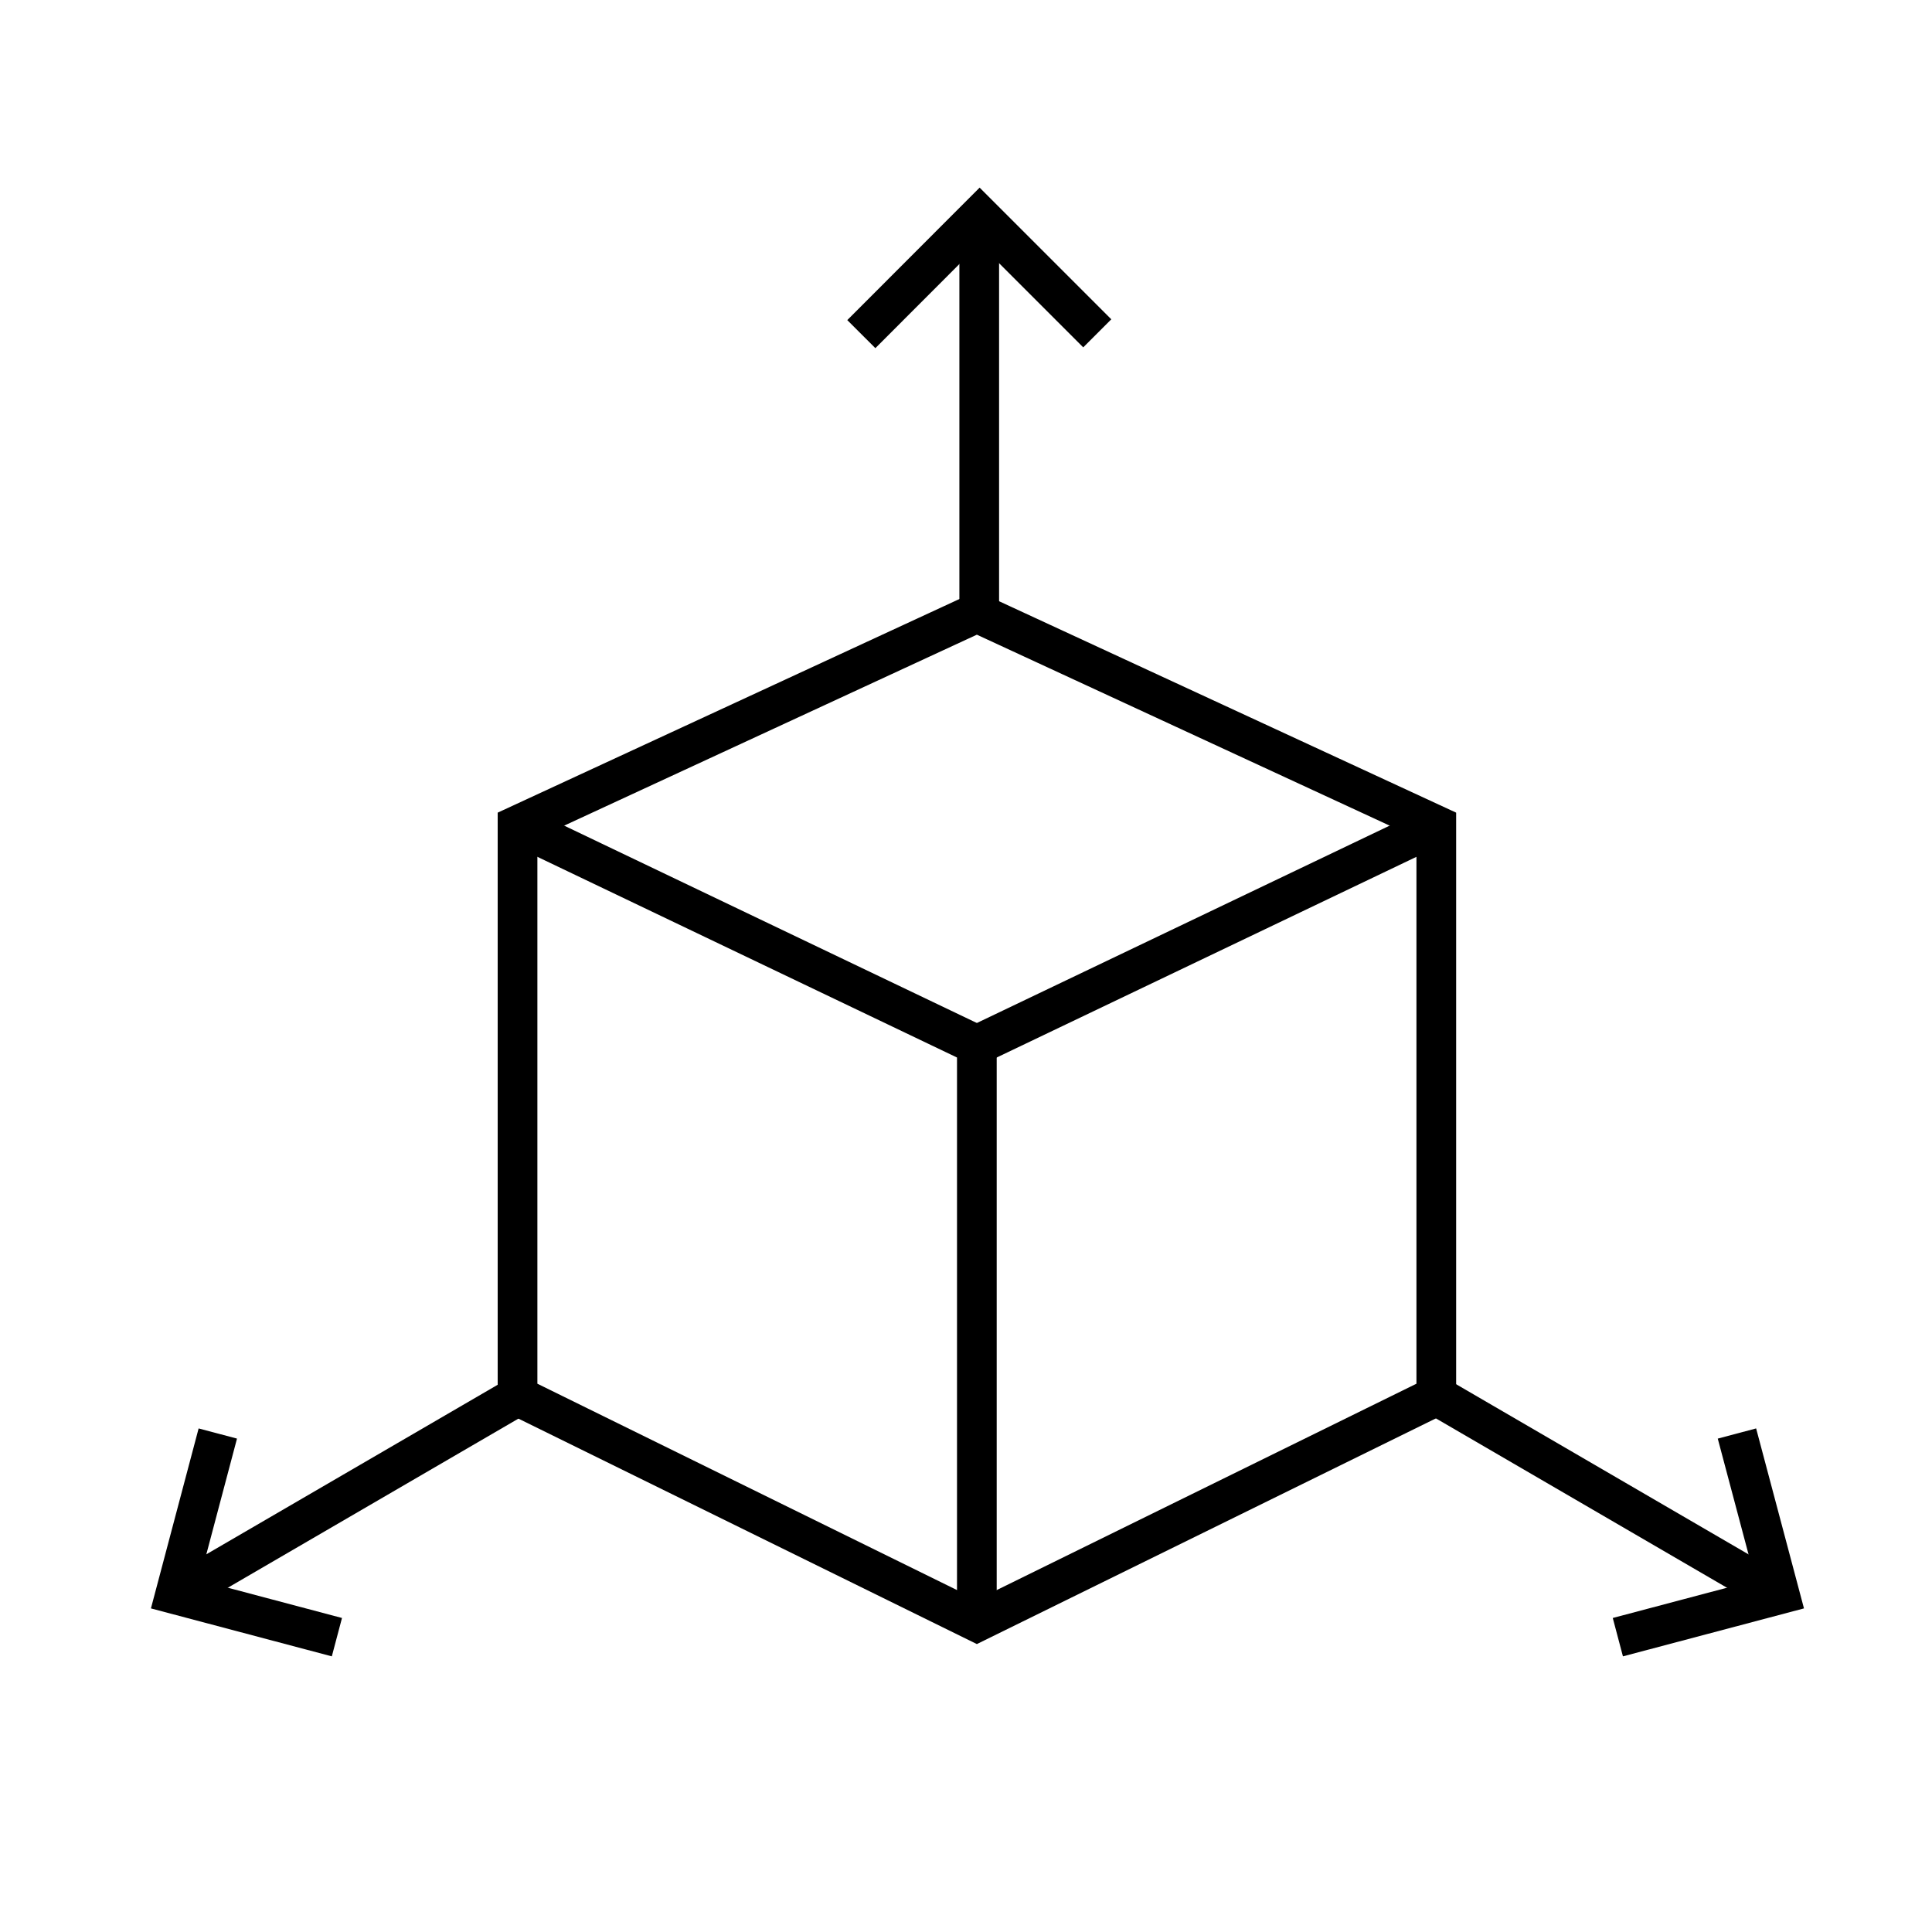
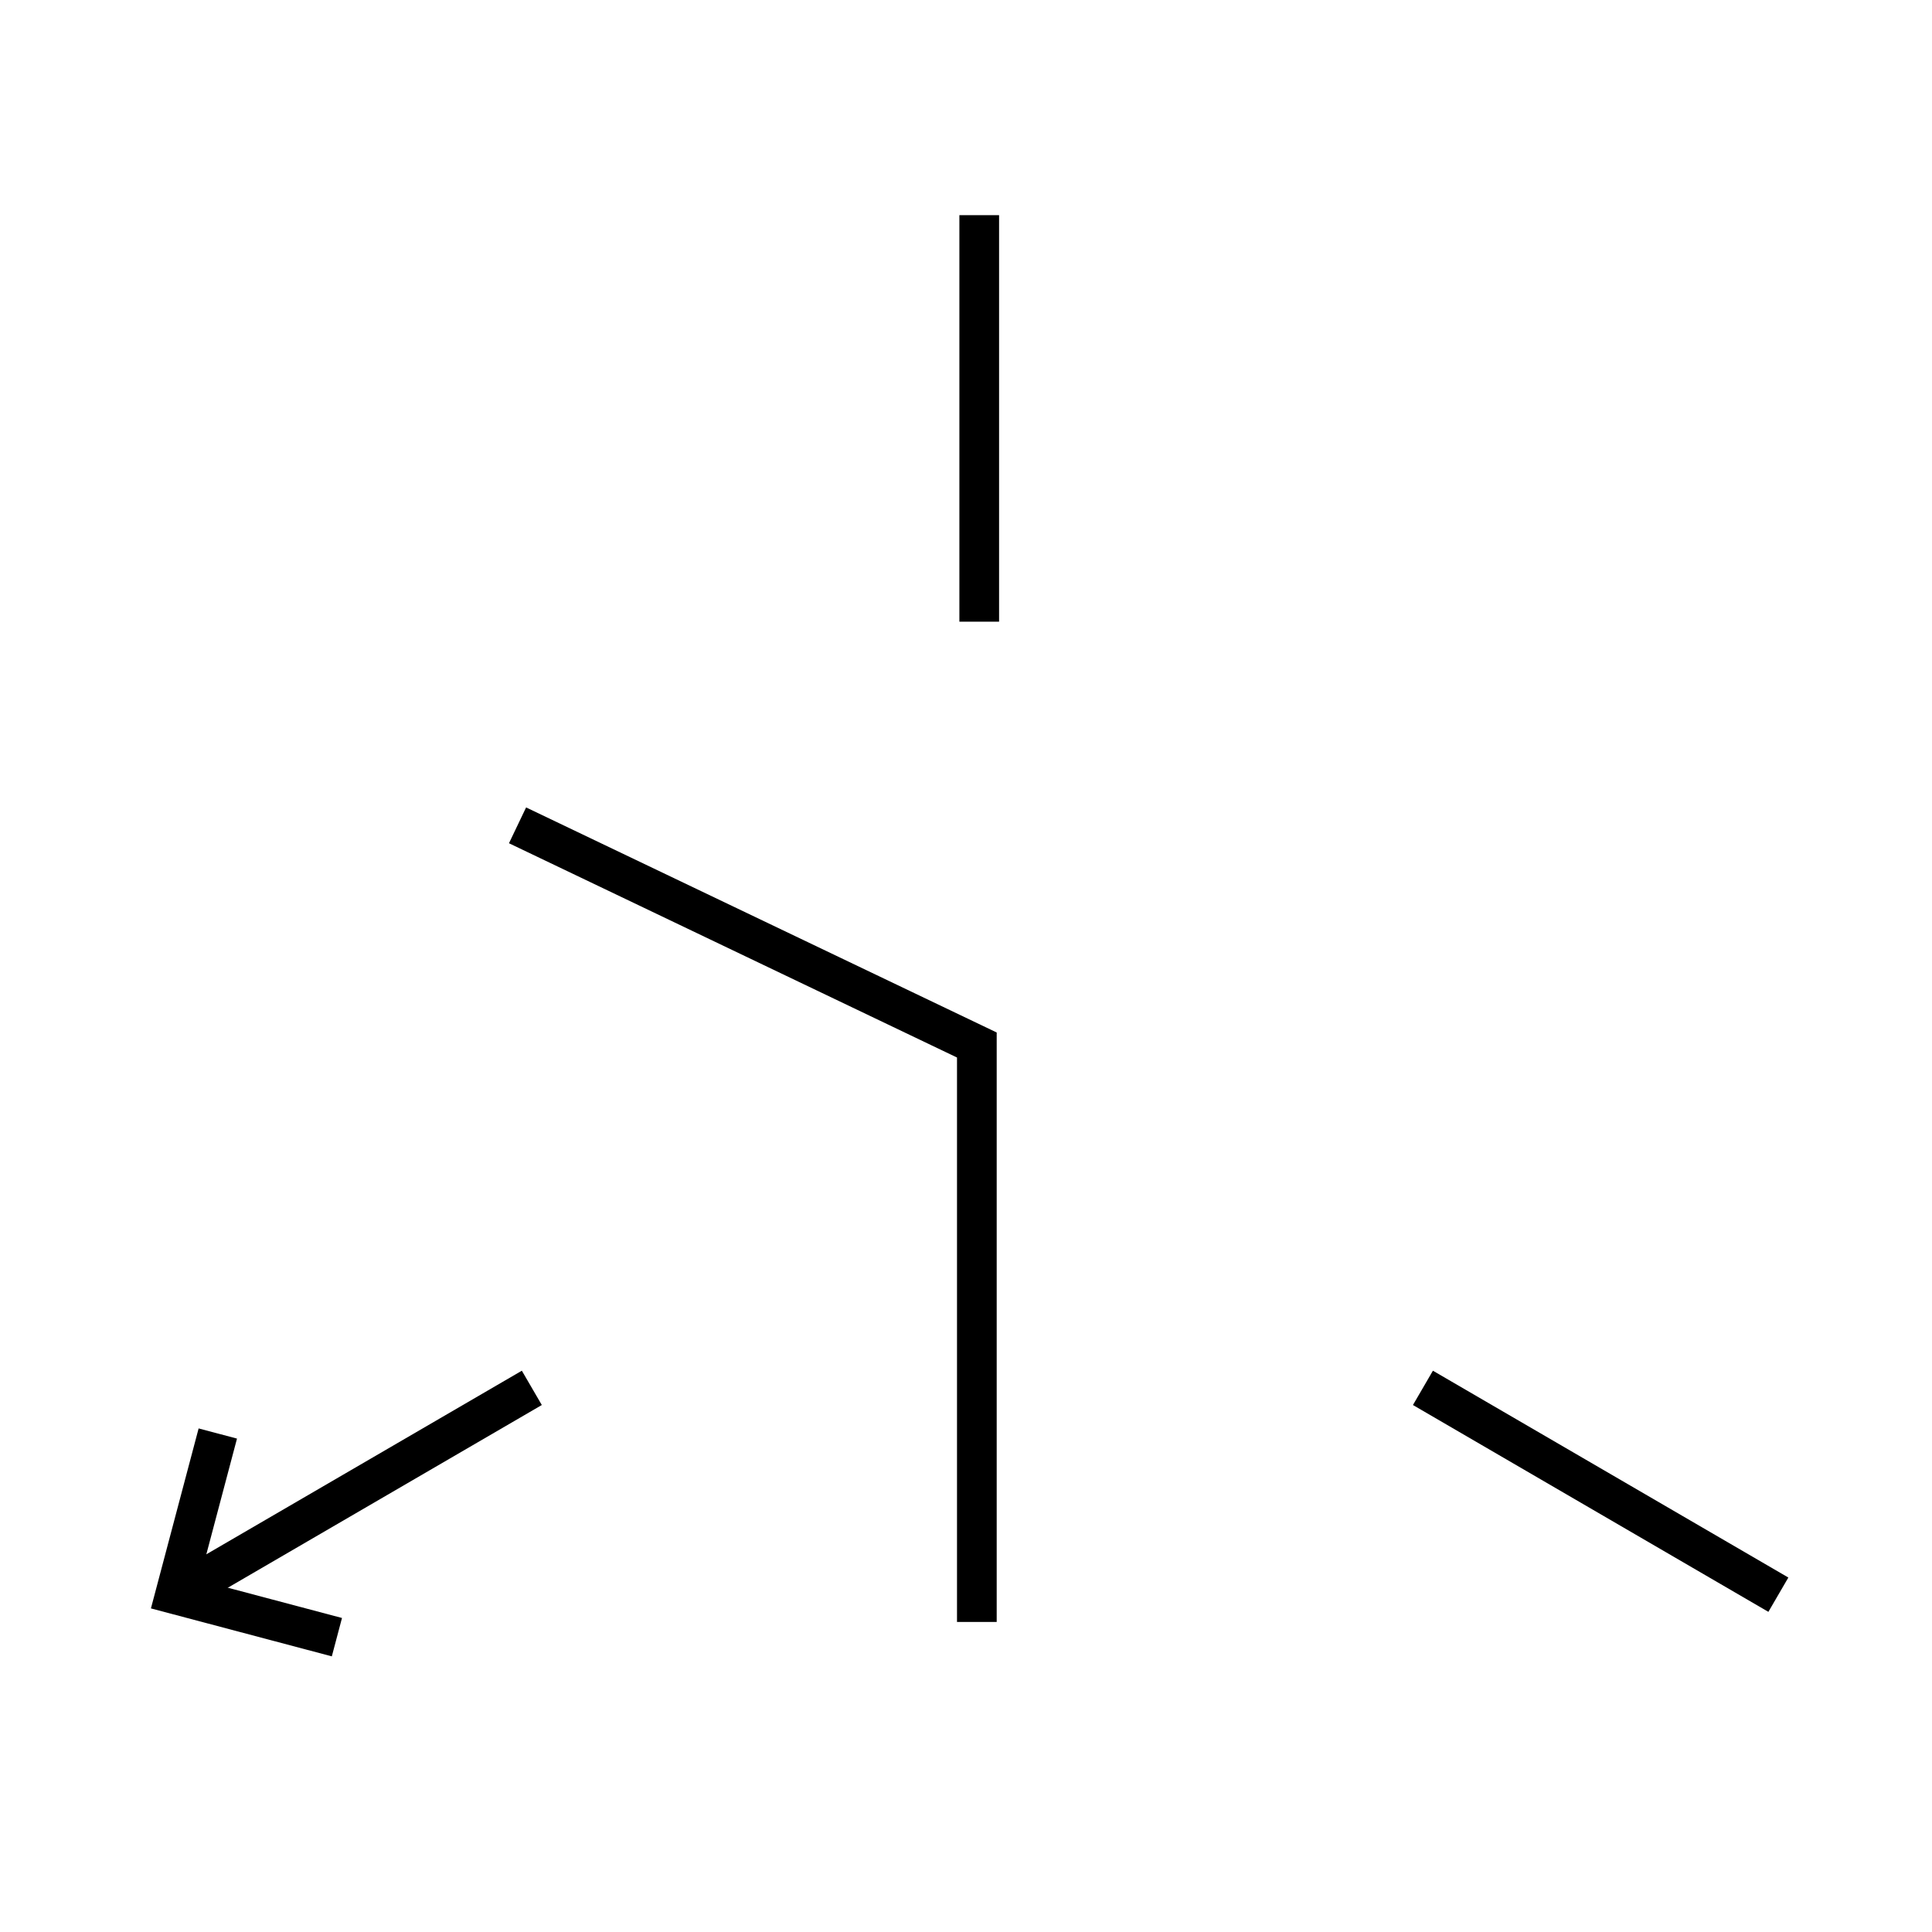
<svg xmlns="http://www.w3.org/2000/svg" id="Layer_2" data-name="Layer 2" viewBox="0 0 146 146">
  <defs>
    <style> .cls-1, .cls-2 { fill: none; } .cls-2 { stroke: #000; stroke-miterlimit: 10; stroke-width: 3px; } </style>
  </defs>
  <g id="Layer_1-2" data-name="Layer 1">
    <rect class="cls-1" width="146" height="146" />
  </g>
  <g id="Layer_2-2" data-name="Layer 2">
    <polyline class="cls-2" points="25.46 123.72 13.24 120.48 16.46 108.33" />
-     <polyline class="cls-2" points="65.09 25.25 74.03 16.3 82.92 25.19" />
    <line class="cls-2" x1="74" y1="16.26" x2="74" y2="46.98" />
    <line class="cls-2" x1="13.33" y1="120.51" x2="40.19" y2="104.88" />
-     <polyline class="cls-2" points="122.26 123.72 134.49 120.48 131.26 108.33" />
    <line class="cls-2" x1="134.39" y1="120.51" x2="107.53" y2="104.88" />
-     <polygon class="cls-2" points="108.54 105.5 108.54 62.37 73.82 46.31 39.11 62.37 39.11 105.5 73.82 122.57 108.54 105.5" />
    <polyline class="cls-2" points="39.11 62.37 73.82 78.97 73.82 122.57" />
-     <line class="cls-2" x1="73.82" y1="78.97" x2="108.54" y2="62.37" />
  </g>
</svg>